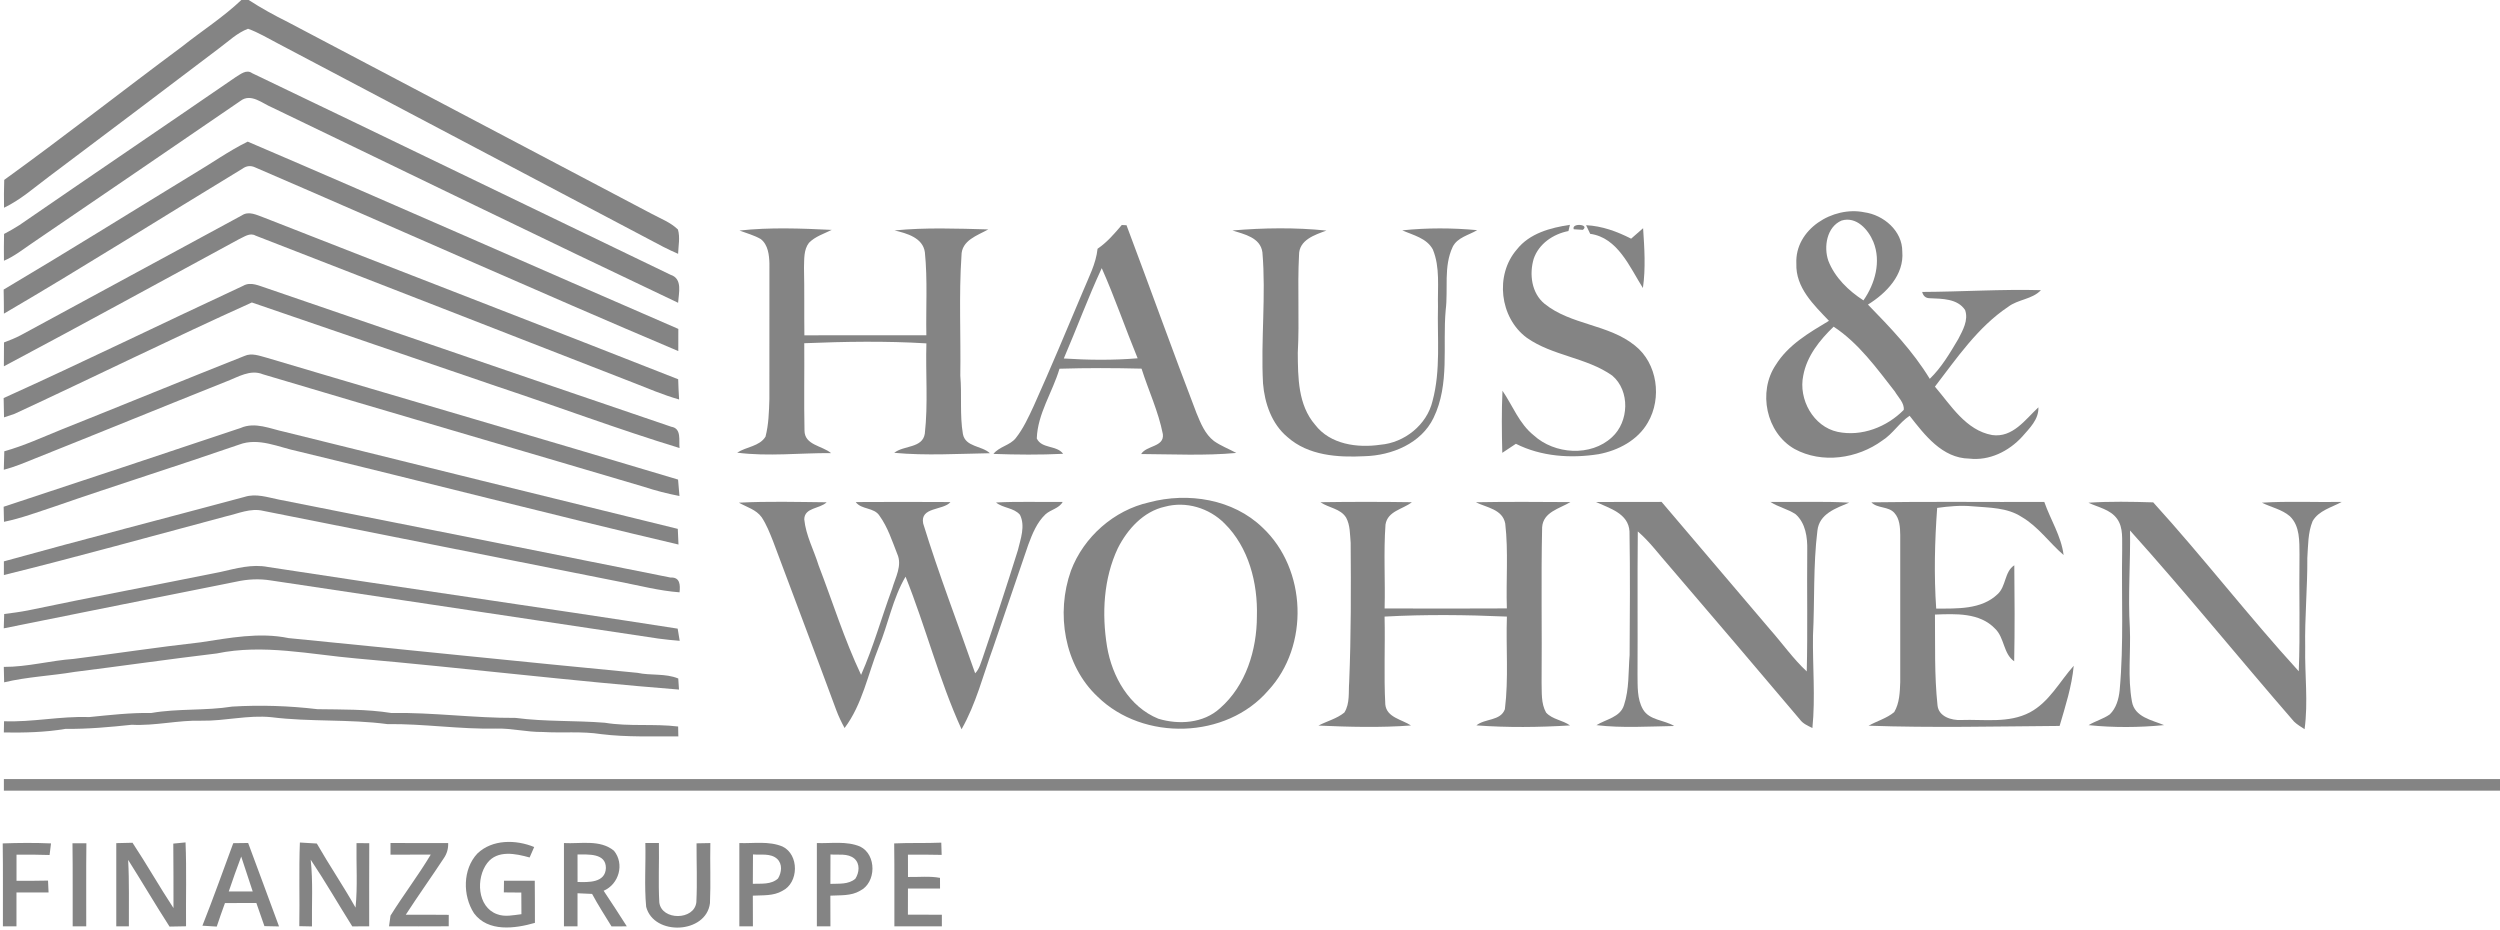
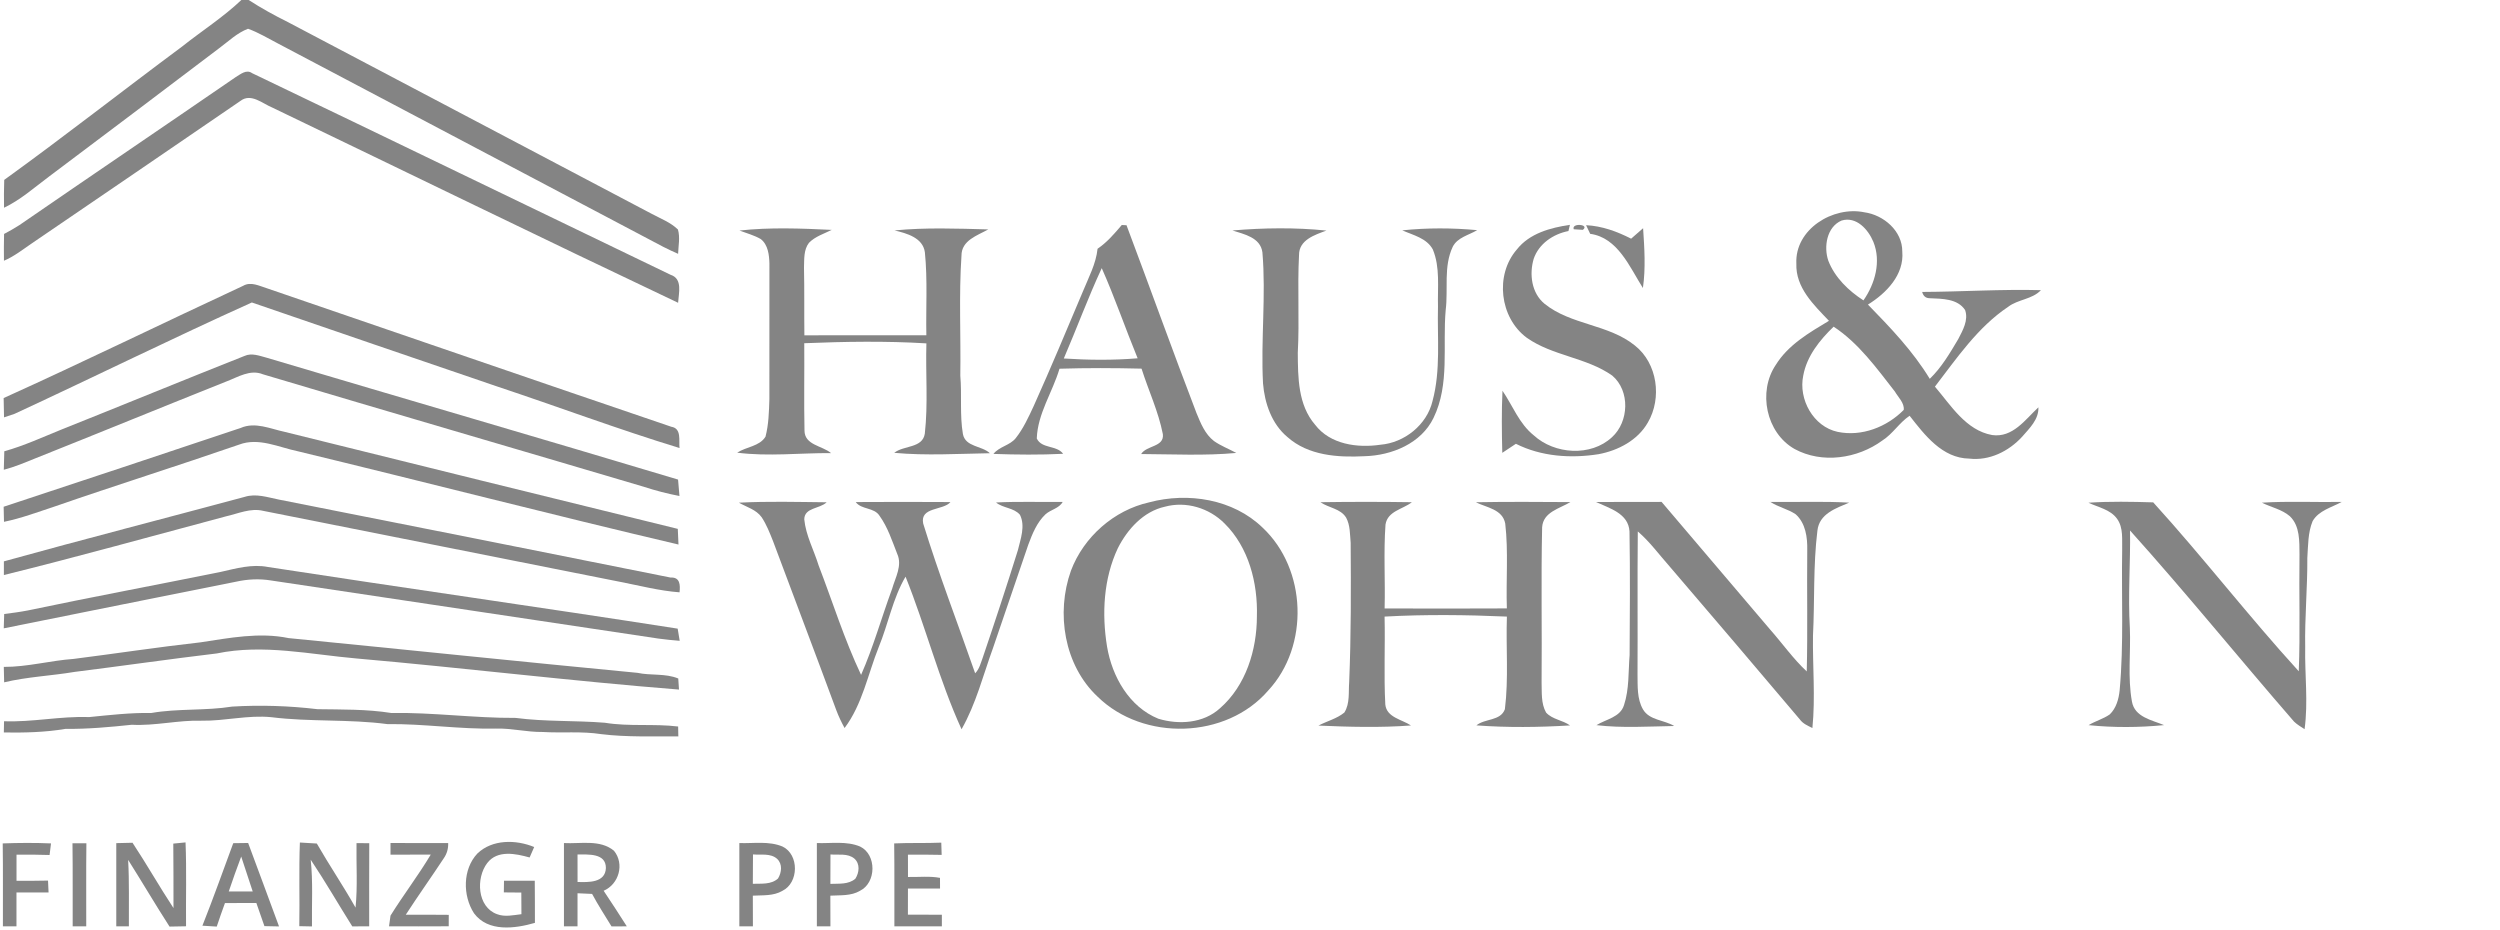
<svg xmlns="http://www.w3.org/2000/svg" width="645pt" height="240pt" viewBox="0 0 645 240" version="1.1">
  <g id="#848484ff">
    <path fill="#848484" opacity="1.00" d=" M 62.27 0.00 L 64.15 0.00 C 67.40 2.10 70.78 3.96 74.24 5.68 C 105.48 22.10 136.68 38.62 167.92 55.05 C 170.29 56.36 172.95 57.30 174.91 59.22 C 175.50 61.26 175.02 63.41 174.95 65.49 C 172.37 64.37 169.88 63.07 167.42 61.73 C 135.51 44.88 103.59 28.06 71.69 11.21 C 69.15 9.89 66.69 8.39 63.99 7.42 C 61.16 8.49 58.96 10.66 56.57 12.42 C 41.90 23.52 27.24 34.62 12.52 45.65 C 8.79 48.44 5.27 51.58 1.04 53.60 C 1.00 51.20 1.01 48.81 1.09 46.41 C 16.58 35.23 31.63 23.40 46.98 12.01 C 52.06 7.97 57.56 4.47 62.27 0.00 Z" />
    <path fill="#848484" opacity="1.00" d=" M 60.86 19.86 C 62.10 19.13 63.58 17.82 65.05 18.88 C 101.09 36.13 137.02 53.59 173.02 70.90 C 176.18 71.92 175.10 75.63 174.95 78.12 C 139.97 61.54 105.18 44.54 70.29 27.77 C 67.74 26.74 64.78 23.95 62.06 26.02 C 44.05 38.36 26.01 50.65 7.97 62.95 C 5.73 64.50 3.55 66.19 1.02 67.27 C 0.98 64.97 1.00 62.66 1.05 60.36 C 2.39 59.64 3.73 58.91 5.00 58.08 C 23.58 45.28 42.27 32.64 60.86 19.86 Z" />
-     <path fill="#848484" opacity="1.00" d=" M 49.89 44.90 C 54.59 42.14 59.02 38.94 63.91 36.54 C 101.04 52.42 137.95 68.82 175.01 84.86 C 175.02 86.76 175.02 88.67 175.00 90.58 C 138.48 75.12 102.28 58.89 65.86 43.20 C 64.70 42.65 63.59 42.76 62.54 43.53 C 42.02 55.96 21.72 68.81 1.01 80.92 C 1.00 78.85 0.99 76.78 0.94 74.71 C 17.38 64.97 33.58 54.84 49.89 44.90 Z" />
-     <path fill="#848484" opacity="1.00" d=" M 62.40 55.57 C 64.19 54.36 66.23 55.47 68.00 56.10 C 103.62 70.11 139.36 83.81 174.97 97.85 C 175.02 99.59 175.10 101.33 175.21 103.07 C 171.11 101.90 167.19 100.22 163.23 98.67 C 130.78 86.06 98.37 73.36 65.91 60.78 C 64.44 59.95 62.97 61.14 61.66 61.71 C 41.44 72.66 21.30 83.73 1.00 94.51 C 1.00 92.46 1.00 90.40 1.03 88.35 C 2.50 87.80 3.97 87.22 5.36 86.48 C 24.39 76.21 43.36 65.83 62.40 55.57 Z" />
    <path fill="#848484" opacity="1.00" d=" M 463.46 68.01 C 463.04 59.14 472.93 53.10 481.00 54.77 C 485.99 55.46 490.83 59.59 490.79 64.90 C 491.31 70.90 486.66 75.66 481.93 78.58 C 487.74 84.54 493.53 90.58 497.88 97.74 C 500.93 94.79 503.08 91.10 505.23 87.48 C 506.39 85.22 507.91 82.62 507.00 80.00 C 505.03 77.00 501.01 77.09 497.84 76.94 C 496.84 76.93 496.20 76.39 495.92 75.32 C 506.14 75.27 516.35 74.59 526.56 74.86 C 524.30 77.26 520.66 77.20 518.09 79.17 C 510.27 84.40 504.86 92.40 499.21 99.75 C 503.34 104.59 507.21 111.02 513.96 112.24 C 519.28 113.00 522.51 108.26 525.91 105.09 C 526.02 108.24 523.60 110.50 521.70 112.69 C 518.24 116.45 513.25 118.93 508.05 118.32 C 501.09 118.21 496.57 112.23 492.68 107.27 C 490.02 109.04 488.34 111.95 485.62 113.67 C 479.22 118.35 470.09 119.70 463.00 115.84 C 455.63 111.67 453.48 101.05 458.16 94.13 C 461.38 88.94 466.78 85.83 471.87 82.77 C 467.95 78.66 463.24 74.21 463.46 68.01 M 471.71 67.28 C 473.39 71.61 476.92 75.01 480.77 77.50 C 483.78 73.17 485.38 67.47 483.33 62.40 C 482.02 59.23 478.95 55.75 475.13 56.90 C 471.29 58.54 470.47 63.69 471.71 67.28 M 465.24 96.89 C 463.95 103.00 467.83 110.07 474.11 111.42 C 480.30 112.71 486.80 110.18 491.16 105.76 C 491.38 103.97 489.72 102.49 488.88 101.02 C 484.17 94.99 479.56 88.55 473.08 84.28 C 469.49 87.73 466.16 91.87 465.24 96.89 Z" />
    <path fill="#848484" opacity="1.00" d=" M 289.42 58.05 C 289.73 58.07 290.33 58.10 290.64 58.11 C 296.71 74.24 302.52 90.47 308.69 106.56 C 309.77 109.18 310.88 112.00 313.21 113.79 C 314.99 115.04 317.05 115.82 318.97 116.86 C 310.81 117.61 302.59 117.19 294.42 117.14 C 295.78 114.88 300.41 115.37 300.02 112.02 C 298.88 106.18 296.31 100.76 294.52 95.11 C 287.46 94.93 280.40 94.91 273.35 95.13 C 271.56 101.17 267.70 106.72 267.49 113.13 C 268.77 115.84 272.60 114.80 274.29 117.08 C 268.30 117.38 262.30 117.32 256.31 117.11 C 257.82 115.19 260.55 114.94 262.06 113.04 C 264.04 110.54 265.37 107.60 266.71 104.72 C 271.11 94.93 275.25 85.02 279.42 75.12 C 280.88 71.55 282.76 68.08 283.17 64.18 C 285.61 62.52 287.53 60.28 289.42 58.05 M 284.25 69.18 C 280.70 76.83 277.79 84.75 274.46 92.49 C 280.79 92.90 287.19 92.97 293.51 92.44 C 290.34 84.72 287.64 76.81 284.25 69.18 Z" />
    <path fill="#848484" opacity="1.00" d=" M 406.03 59.15 C 405.35 57.45 410.24 57.84 408.38 59.30 C 407.79 59.26 406.62 59.19 406.03 59.15 Z" />
    <path fill="#848484" opacity="1.00" d=" M 190.78 59.48 C 198.67 58.61 206.67 58.93 214.59 59.31 C 212.59 60.31 210.31 61.00 208.71 62.65 C 207.32 64.45 207.51 66.89 207.43 69.04 C 207.56 74.86 207.46 80.69 207.53 86.51 C 218.02 86.48 228.51 86.51 239.00 86.49 C 238.86 79.37 239.34 72.21 238.62 65.10 C 238.11 61.32 233.93 60.20 230.79 59.45 C 238.82 58.66 246.93 58.97 254.98 59.19 C 252.13 60.78 248.05 62.00 248.06 65.97 C 247.37 76.26 247.92 86.62 247.76 96.94 C 248.19 101.94 247.59 107.02 248.43 111.98 C 249.09 115.37 253.32 114.96 255.39 116.93 C 247.16 117.07 238.92 117.59 230.71 116.83 C 233.15 114.86 237.99 115.70 238.60 111.90 C 239.47 104.18 238.78 96.36 239.01 88.59 C 228.53 87.95 217.99 88.13 207.50 88.55 C 207.56 96.05 207.40 103.55 207.56 111.04 C 207.54 114.86 212.14 114.97 214.41 116.90 C 206.34 116.85 198.23 117.82 190.19 116.79 C 192.52 115.25 195.95 115.19 197.50 112.66 C 198.32 109.51 198.40 106.23 198.50 103.00 C 198.50 91.34 198.49 79.68 198.51 68.01 C 198.45 65.78 198.17 63.16 196.28 61.68 C 194.56 60.68 192.62 60.18 190.78 59.48 Z" />
    <path fill="#848484" opacity="1.00" d=" M 317.97 59.46 C 326.02 58.78 334.19 58.66 342.22 59.49 C 339.23 60.59 335.12 61.89 335.15 65.80 C 334.71 74.19 335.28 82.61 334.83 91.01 C 334.87 97.39 334.88 104.48 339.30 109.59 C 343.18 114.67 350.22 115.62 356.15 114.74 C 362.37 114.22 368.14 109.60 369.59 103.47 C 371.74 95.51 370.79 87.19 371.00 79.06 C 370.87 74.16 371.59 69.00 369.67 64.36 C 368.08 61.42 364.60 60.68 361.78 59.43 C 368.19 58.76 374.70 58.78 381.11 59.38 C 378.94 60.68 376.00 61.25 374.79 63.70 C 372.40 68.80 373.66 74.57 372.99 79.98 C 372.16 89.23 374.08 99.12 369.86 107.80 C 366.69 114.41 359.08 117.51 352.09 117.70 C 345.20 118.06 337.54 117.57 332.14 112.74 C 328.10 109.37 326.28 104.04 325.86 98.93 C 325.26 87.66 326.66 76.34 325.70 65.09 C 325.18 61.27 321.02 60.44 317.97 59.46 Z" />
    <path fill="#848484" opacity="1.00" d=" M 391.35 64.36 C 394.63 60.19 400.03 58.75 405.04 58.01 L 404.66 59.61 C 400.73 60.37 397.02 62.88 395.69 66.78 C 394.52 70.76 395.13 75.62 398.50 78.38 C 405.31 83.88 415.02 83.63 421.81 89.15 C 427.64 93.75 428.83 102.73 425.14 109.02 C 422.54 113.59 417.47 116.24 412.43 117.18 C 405.27 118.31 397.66 117.80 391.10 114.50 C 389.93 115.28 388.76 116.06 387.59 116.83 C 387.46 111.49 387.39 106.15 387.64 100.81 C 390.28 104.67 391.94 109.30 395.70 112.31 C 401.07 117.23 410.42 117.88 415.88 112.81 C 420.29 108.82 420.60 100.84 415.97 96.91 C 409.31 92.20 400.57 91.84 393.92 87.15 C 386.91 81.98 385.63 70.95 391.35 64.36 Z" />
    <path fill="#848484" opacity="1.00" d=" M 410.27 60.33 C 410.01 59.77 409.47 58.66 409.21 58.10 C 413.31 58.30 417.20 59.72 420.83 61.58 C 421.85 60.68 422.89 59.77 423.92 58.88 C 424.26 64.00 424.61 69.20 423.87 74.31 C 420.46 68.92 417.40 61.31 410.27 60.33 Z" />
    <path fill="#848484" opacity="1.00" d=" M 62.73 73.74 C 64.71 72.58 66.90 73.77 68.85 74.37 C 103.63 86.28 138.39 98.27 173.19 110.10 C 175.90 110.53 175.10 113.61 175.32 115.59 C 159.49 110.76 143.96 104.93 128.26 99.71 C 107.16 92.51 86.06 85.29 64.98 78.04 C 44.42 87.30 24.19 97.31 3.73 106.78 C 3.06 107.00 1.71 107.46 1.04 107.68 C 1.01 106.02 0.97 104.36 0.94 102.70 C 21.66 93.33 42.10 83.32 62.73 73.74 Z" />
    <path fill="#848484" opacity="1.00" d=" M 15.91 110.80 C 31.65 104.52 47.33 98.07 63.09 91.83 C 64.94 90.99 66.93 91.80 68.76 92.28 C 104.14 102.82 139.58 113.11 174.94 123.73 C 175.03 124.79 175.21 126.91 175.30 127.97 C 172.18 127.37 169.10 126.57 166.08 125.58 C 133.34 115.87 100.56 106.34 67.84 96.57 C 64.55 95.22 61.41 97.29 58.41 98.42 C 41.96 104.98 25.58 111.69 9.13 118.25 C 6.45 119.34 3.78 120.47 0.98 121.20 C 1.01 119.60 1.05 118.02 1.11 116.43 C 6.21 115.00 11.02 112.78 15.91 110.80 Z" />
    <path fill="#848484" opacity="1.00" d=" M 0.94 130.74 C 21.33 123.99 41.73 117.26 62.10 110.41 C 65.83 108.78 69.72 110.63 73.40 111.41 C 107.21 119.81 141.04 128.15 174.87 136.45 C 174.93 137.80 174.99 139.14 175.05 140.49 C 142.26 132.79 109.64 124.35 76.89 116.44 C 71.93 115.42 66.76 112.79 61.69 114.71 C 45.82 120.20 29.78 125.23 13.91 130.74 C 9.65 132.14 5.44 133.73 1.03 134.63 C 1.00 133.66 0.96 131.71 0.94 130.74 Z" />
    <path fill="#848484" opacity="1.00" d=" M 63.10 128.20 C 66.05 127.25 69.04 128.31 71.94 128.89 C 105.64 135.55 139.33 142.25 173.01 149.01 C 175.44 148.86 175.54 150.89 175.32 152.82 C 170.10 152.43 165.03 151.09 159.91 150.10 C 129.26 143.99 98.60 137.93 67.95 131.81 C 64.64 130.99 61.41 132.53 58.22 133.24 C 39.16 138.32 20.15 143.63 1.00 148.36 C 1.00 147.48 1.00 145.71 1.00 144.83 C 21.65 139.10 42.41 133.77 63.10 128.20 Z" />
    <path fill="#848484" opacity="1.00" d=" M 190.63 129.69 C 198.16 129.30 205.73 129.51 213.27 129.59 C 211.51 131.31 207.56 130.90 207.50 133.98 C 207.90 138.13 209.98 141.91 211.20 145.87 C 214.82 155.29 217.84 164.99 222.16 174.12 C 225.34 166.91 227.45 159.28 230.17 151.90 C 231.00 149.00 232.85 145.90 231.48 142.89 C 230.16 139.54 229.04 136.02 226.91 133.06 C 225.51 130.86 222.24 131.53 220.78 129.53 C 228.93 129.48 237.07 129.48 245.22 129.53 C 243.38 131.74 237.31 130.73 238.18 135.06 C 242.18 148.09 247.11 160.83 251.59 173.71 C 252.69 172.60 253.03 171.05 253.56 169.64 C 256.68 160.45 259.72 151.23 262.61 141.97 C 263.31 139.05 264.58 135.70 263.15 132.82 C 261.58 130.97 258.80 131.13 256.97 129.64 C 262.70 129.35 268.44 129.56 274.17 129.50 C 273.25 131.17 271.11 131.46 269.75 132.68 C 267.52 134.78 266.35 137.71 265.30 140.53 C 262.27 149.40 259.25 158.28 256.21 167.15 C 253.64 174.20 251.82 181.58 248.08 188.15 C 242.28 175.44 238.84 161.75 233.63 148.78 C 230.33 154.38 229.18 160.97 226.71 166.95 C 223.91 173.94 222.49 181.75 217.90 187.83 C 217.09 186.34 216.36 184.82 215.77 183.24 C 210.39 168.66 204.86 154.14 199.43 139.58 C 198.59 137.48 197.76 135.34 196.51 133.45 C 195.11 131.48 192.64 130.83 190.63 129.69 Z" />
    <path fill="#848484" opacity="1.00" d=" M 296.50 129.60 C 306.51 126.93 318.15 128.76 325.76 136.14 C 337.17 146.85 337.85 166.67 327.21 178.14 C 316.38 190.72 294.99 191.29 283.20 179.76 C 274.52 171.63 272.40 158.17 276.31 147.22 C 279.60 138.52 287.40 131.63 296.50 129.60 M 300.54 130.73 C 295.00 131.95 290.88 136.54 288.41 141.42 C 284.70 149.29 284.24 158.35 285.62 166.83 C 286.91 174.55 291.33 182.37 298.85 185.43 C 304.15 187.04 310.50 186.62 314.75 182.74 C 321.44 176.90 324.27 167.69 324.28 159.03 C 324.53 150.44 322.19 141.22 315.92 135.04 C 311.98 131.07 305.99 129.24 300.54 130.73 Z" />
    <path fill="#848484" opacity="1.00" d=" M 340.68 129.57 C 348.53 129.45 356.40 129.45 364.26 129.57 C 361.93 131.41 358.01 131.83 357.46 135.33 C 356.94 142.52 357.42 149.76 357.23 156.98 C 367.75 157.01 378.26 157.03 388.77 156.97 C 388.53 149.68 389.19 142.33 388.35 135.08 C 387.66 131.38 383.55 130.97 380.76 129.58 C 388.89 129.43 397.03 129.49 405.16 129.54 C 402.37 131.23 398.13 132.08 397.87 136.04 C 397.57 149.36 397.86 162.70 397.73 176.02 C 397.82 178.63 397.55 181.48 398.89 183.84 C 400.52 185.64 403.15 185.77 405.06 187.16 C 397.03 187.65 388.93 187.74 380.91 187.15 C 383.12 185.32 387.13 186.06 388.26 182.98 C 389.25 175.06 388.51 167.04 388.78 159.08 C 378.27 158.62 367.72 158.50 357.22 159.08 C 357.40 166.64 357.01 174.22 357.41 181.77 C 357.76 185.12 361.70 185.61 364.03 187.17 C 356.09 187.77 348.11 187.55 340.16 187.20 C 342.36 186.04 344.91 185.43 346.85 183.83 C 348.32 181.49 347.88 178.57 348.09 175.94 C 348.58 163.98 348.56 152.00 348.47 140.03 C 348.27 137.86 348.37 135.51 347.30 133.55 C 345.85 131.19 342.80 131.05 340.68 129.57 Z" />
    <path fill="#848484" opacity="1.00" d=" M 411.78 129.52 C 417.42 129.46 423.05 129.53 428.69 129.49 C 438.02 140.44 447.31 151.42 456.65 162.37 C 459.84 165.97 462.61 169.94 466.14 173.23 C 466.40 162.80 466.16 152.37 466.27 141.95 C 466.34 138.67 465.86 134.98 463.28 132.68 C 461.26 131.32 458.79 130.83 456.76 129.49 C 463.53 129.59 470.32 129.29 477.09 129.68 C 473.65 131.14 469.35 132.55 468.89 136.93 C 467.78 145.89 468.21 154.99 467.75 164.00 C 467.64 171.95 468.39 179.89 467.60 187.83 C 466.42 187.24 465.14 186.71 464.35 185.60 C 453.21 172.43 442.04 159.29 430.81 146.20 C 428.09 143.14 425.67 139.79 422.55 137.11 C 422.43 149.42 422.55 161.73 422.48 174.04 C 422.53 177.04 422.33 180.30 423.88 183.00 C 425.55 185.88 429.34 185.71 431.95 187.31 C 425.27 187.42 418.54 187.88 411.89 187.09 C 414.33 185.55 418.02 185.08 418.99 181.93 C 420.37 177.78 420.09 173.31 420.44 169.01 C 420.51 158.37 420.59 147.72 420.41 137.09 C 420.13 132.45 415.25 131.15 411.78 129.52 Z" />
-     <path fill="#848484" opacity="1.00" d=" M 482.81 129.60 C 497.68 129.37 512.55 129.56 527.43 129.50 C 529.03 134.09 531.80 138.32 532.41 143.20 C 528.71 140.02 525.87 135.86 521.59 133.37 C 517.85 130.92 513.22 131.00 508.93 130.63 C 505.88 130.34 502.82 130.62 499.79 131.04 C 499.16 139.68 498.95 148.37 499.54 157.02 C 504.91 156.99 511.16 157.31 515.35 153.32 C 517.61 151.32 517.11 147.50 519.69 145.84 C 519.78 154.10 519.82 162.36 519.66 170.61 C 516.85 168.71 517.18 164.53 514.74 162.21 C 510.78 158.02 504.50 158.36 499.22 158.56 C 499.30 166.37 499.05 174.20 499.88 181.99 C 500.17 184.88 503.47 185.89 505.96 185.76 C 511.89 185.54 518.24 186.68 523.73 183.78 C 528.73 181.10 531.37 175.86 535.02 171.77 C 534.53 177.08 532.87 182.19 531.38 187.29 C 514.96 187.41 498.52 187.81 482.10 187.23 C 484.27 186.01 486.78 185.34 488.71 183.72 C 490.07 181.41 490.17 178.60 490.26 175.99 C 490.24 163.33 490.24 150.67 490.26 138.01 C 490.23 136.05 490.13 133.84 488.74 132.32 C 487.19 130.58 484.39 131.23 482.81 129.60 Z" />
    <path fill="#848484" opacity="1.00" d=" M 538.82 129.70 C 544.38 129.33 549.97 129.44 555.53 129.61 C 568.40 143.77 580.16 159.04 593.08 173.19 C 593.48 163.15 593.12 153.09 593.27 143.04 C 593.23 139.68 593.42 135.72 590.79 133.19 C 588.73 131.41 585.95 130.89 583.57 129.69 C 590.42 129.26 597.30 129.61 604.16 129.50 C 601.55 130.93 598.25 131.70 596.66 134.44 C 595.42 137.43 595.51 140.77 595.29 143.95 C 595.34 151.64 594.60 159.32 594.74 167.01 C 594.61 174.05 595.54 181.11 594.58 188.13 C 593.64 187.51 592.66 186.94 591.86 186.17 C 577.66 169.82 564.02 152.97 549.55 136.87 C 549.68 145.25 548.99 153.61 549.50 161.97 C 549.77 168.30 548.90 174.73 550.04 181.00 C 550.74 185.03 555.17 185.76 558.33 187.08 C 551.87 187.71 545.31 187.75 538.86 187.09 C 540.59 186.02 542.63 185.50 544.30 184.33 C 545.99 182.73 546.64 180.34 546.87 178.10 C 547.97 166.09 547.31 154.02 547.52 141.99 C 547.44 139.25 547.90 136.18 546.19 133.83 C 544.45 131.42 541.35 130.91 538.82 129.70 Z" />
    <path fill="#848484" opacity="1.00" d=" M 56.91 147.56 C 60.92 146.66 65.03 145.47 69.16 146.29 C 104.37 151.72 139.65 156.69 174.84 162.19 C 174.97 162.98 175.23 164.54 175.36 165.33 C 173.54 165.18 171.73 165.01 169.93 164.76 C 136.57 159.76 103.21 154.75 69.85 149.75 C 66.89 149.27 63.87 149.42 60.95 150.07 C 40.96 154.10 20.95 158.04 0.97 162.11 C 1.00 160.87 1.04 159.64 1.08 158.41 C 3.12 158.16 5.15 157.89 7.16 157.50 C 23.71 154.02 40.33 150.92 56.91 147.56 Z" />
    <path fill="#848484" opacity="1.00" d=" M 51.68 165.73 C 59.20 164.60 66.87 163.06 74.46 164.63 C 104.46 167.58 134.45 170.72 164.45 173.59 C 167.93 174.34 171.63 173.67 174.99 175.05 C 175.04 175.76 175.13 177.19 175.18 177.91 C 147.42 175.72 119.75 172.32 92.01 169.89 C 80.04 168.85 67.91 166.10 55.92 168.59 C 43.68 170.05 31.48 171.82 19.25 173.35 C 13.21 174.37 7.04 174.61 1.07 176.04 C 1.04 174.71 1.01 173.38 0.98 172.06 C 7.04 172.09 12.95 170.43 18.99 170.00 C 29.89 168.62 40.76 166.95 51.68 165.73 Z" />
    <path fill="#848484" opacity="1.00" d=" M 39.04 183.95 C 45.94 182.75 52.98 183.41 59.89 182.30 C 67.23 181.86 74.61 182.10 81.91 182.97 C 88.25 183.07 94.64 182.95 100.93 183.95 C 111.66 183.77 122.30 185.28 133.03 185.22 C 140.68 186.23 148.38 185.85 156.06 186.47 C 162.31 187.50 168.68 186.67 174.96 187.44 C 174.98 188.08 175.00 189.36 175.01 190.00 C 168.39 189.94 161.72 190.22 155.13 189.41 C 150.11 188.62 145.02 189.16 139.97 188.85 C 135.93 188.90 131.98 187.86 127.95 187.97 C 118.58 188.18 109.30 186.70 99.94 186.82 C 90.02 185.50 79.98 186.28 70.05 185.04 C 64.00 184.42 58.06 186.04 52.03 185.94 C 45.98 185.76 40.05 187.31 34.00 186.99 C 28.31 187.59 22.63 188.11 16.90 188.05 C 11.65 188.94 6.31 189.06 0.99 188.98 C 1.00 188.26 1.03 186.81 1.04 186.08 C 8.39 186.36 15.62 184.73 22.97 185.01 C 28.32 184.48 33.65 183.86 39.04 183.95 Z" />
-     <path fill="#848484" opacity="1.00" d=" M 1.00 201.00 C 215.67 201.00 430.33 201.00 645.00 201.00 L 645.00 204.00 C 430.33 204.00 215.67 204.00 1.00 204.00 C 1.00 203.25 1.00 201.75 1.00 201.00 Z" />
    <path fill="#848484" opacity="1.00" d=" M 0.70 217.60 C 4.85 217.45 9.01 217.42 13.16 217.60 C 13.06 218.35 12.88 219.84 12.79 220.59 C 9.95 220.49 7.10 220.48 4.26 220.50 C 4.25 222.75 4.25 225.00 4.26 227.25 C 6.97 227.26 9.68 227.25 12.39 227.19 C 12.42 227.95 12.49 229.49 12.53 230.25 C 9.77 230.25 7.01 230.25 4.25 230.25 C 4.25 233.16 4.25 236.08 4.25 239.00 C 3.37 239.00 1.63 239.00 0.75 239.00 C 0.72 231.86 0.81 224.73 0.70 217.60 Z" />
    <path fill="#848484" opacity="1.00" d=" M 18.70 217.57 C 19.90 217.56 21.10 217.56 22.29 217.56 C 22.20 224.71 22.27 231.85 22.25 239.00 C 21.37 239.00 19.63 239.00 18.75 239.00 C 18.72 231.85 18.80 224.71 18.70 217.57 Z" />
    <path fill="#848484" opacity="1.00" d=" M 44.71 217.65 C 45.76 217.54 46.81 217.44 47.87 217.34 C 48.16 224.55 47.93 231.76 48.00 238.98 C 46.58 239.00 45.16 239.03 43.74 239.06 C 40.08 233.38 36.67 227.56 33.06 221.85 C 33.38 227.56 33.21 233.28 33.25 239.00 C 32.44 239.00 30.81 239.00 30.00 239.00 C 30.00 231.84 30.00 224.68 30.00 217.53 C 31.40 217.50 32.79 217.46 34.19 217.43 C 37.85 222.96 41.11 228.74 44.76 234.28 C 44.74 228.74 44.78 223.19 44.71 217.65 Z" />
    <path fill="#848484" opacity="1.00" d=" M 91.98 217.52 C 93.08 217.52 94.17 217.53 95.27 217.55 C 95.22 224.70 95.26 231.84 95.25 238.99 C 93.80 238.99 92.34 239.00 90.89 239.01 C 87.29 233.29 83.92 227.42 80.16 221.80 C 80.78 227.52 80.41 233.28 80.49 239.02 C 79.67 239.00 78.04 238.97 77.22 238.95 C 77.35 231.76 77.09 224.56 77.37 217.37 C 78.82 217.45 80.28 217.54 81.74 217.63 C 84.94 223.22 88.57 228.55 91.73 234.17 C 92.29 228.64 91.89 223.07 91.98 217.52 Z" />
    <path fill="#848484" opacity="1.00" d=" M 123.17 220.20 C 127.04 216.50 133.12 216.60 137.82 218.53 C 137.52 219.20 136.94 220.55 136.64 221.23 C 133.06 220.23 128.34 219.23 125.71 222.66 C 122.76 226.52 123.09 233.98 128.22 235.85 C 130.25 236.64 132.45 236.10 134.53 235.86 C 134.51 233.99 134.50 232.13 134.50 230.28 C 133.00 230.26 131.49 230.24 129.99 230.24 C 130.00 229.49 130.02 227.98 130.03 227.23 C 132.68 227.25 135.32 227.25 137.97 227.23 C 138.01 230.85 138.00 234.48 138.01 238.10 C 132.87 239.59 125.92 240.52 122.29 235.62 C 119.35 231.07 119.35 224.26 123.17 220.20 Z" />
-     <path fill="#848484" opacity="1.00" d=" M 179.71 217.58 C 180.90 217.55 182.08 217.53 183.27 217.51 C 183.16 222.68 183.40 227.86 183.17 233.03 C 182.20 240.94 168.69 241.55 166.71 233.96 C 166.20 228.50 166.64 222.99 166.50 217.50 C 167.38 217.50 169.13 217.50 170.00 217.50 C 170.09 222.61 169.82 227.73 170.10 232.83 C 170.69 237.54 179.15 237.50 179.66 232.76 C 179.91 227.71 179.69 222.64 179.71 217.58 Z" />
    <path fill="#848484" opacity="1.00" d=" M 230.70 217.60 C 234.75 217.41 238.80 217.58 242.85 217.40 C 242.88 218.45 242.92 219.50 242.95 220.56 C 240.05 220.49 237.15 220.49 234.25 220.50 C 234.25 222.42 234.25 224.34 234.26 226.26 C 237.01 226.32 239.80 225.98 242.52 226.49 C 242.52 227.18 242.53 228.56 242.53 229.25 C 239.77 229.25 237.01 229.25 234.25 229.25 C 234.25 231.49 234.24 233.74 234.24 235.98 C 237.16 236.00 240.08 236.00 243.00 236.00 C 243.00 236.75 243.00 238.25 243.00 239.00 C 238.92 239.00 234.83 239.00 230.75 239.00 C 230.72 231.86 230.80 224.73 230.70 217.60 Z" />
    <path fill="#848484" opacity="1.00" d=" M 60.18 217.54 C 61.46 217.52 62.74 217.50 64.02 217.49 C 66.67 224.67 69.36 231.83 71.99 239.02 C 70.74 238.99 69.48 238.97 68.22 238.94 C 67.55 236.94 66.85 234.95 66.14 232.97 C 63.44 233.00 60.74 233.00 58.04 232.99 C 57.30 235.00 56.60 237.02 55.92 239.06 C 54.69 238.98 53.45 238.91 52.22 238.83 C 55.02 231.79 57.55 224.64 60.18 217.54 M 59.02 230.00 C 61.08 230.00 63.14 230.00 65.20 230.00 C 64.19 227.00 63.21 224.00 62.23 220.99 C 61.09 223.96 60.06 226.98 59.02 230.00 Z" />
    <path fill="#848484" opacity="1.00" d=" M 100.75 217.50 C 105.71 217.50 110.67 217.49 115.63 217.51 C 115.68 218.95 115.31 220.25 114.51 221.41 C 111.29 226.31 107.88 231.07 104.69 236.00 C 108.39 236.00 112.08 235.98 115.78 236.03 C 115.77 236.77 115.77 238.24 115.77 238.98 C 110.63 239.01 105.50 239.01 100.37 238.99 C 100.46 238.30 100.65 236.92 100.75 236.23 C 104.07 230.89 107.91 225.89 111.13 220.49 C 107.67 220.50 104.21 220.51 100.75 220.50 C 100.75 219.75 100.75 218.25 100.75 217.50 Z" />
    <path fill="#848484" opacity="1.00" d=" M 145.50 217.51 C 149.77 217.75 154.83 216.52 158.41 219.50 C 161.17 222.90 159.70 228.11 155.74 229.82 C 157.78 232.85 159.75 235.92 161.72 239.00 C 160.73 239.00 158.76 239.01 157.77 239.01 C 156.07 236.23 154.30 233.50 152.76 230.63 C 151.50 230.57 150.25 230.51 149.00 230.46 C 149.00 233.30 149.00 236.15 149.00 239.00 C 148.13 239.00 146.38 239.00 145.50 239.00 C 145.50 231.84 145.50 224.67 145.50 217.51 M 149.00 220.46 C 149.00 222.82 149.00 225.18 149.01 227.55 C 151.80 227.63 156.17 227.80 156.32 223.96 C 156.35 220.05 151.73 220.47 149.00 220.46 Z" />
    <path fill="#848484" opacity="1.00" d=" M 190.75 217.51 C 194.46 217.64 198.38 216.93 201.90 218.41 C 206.21 220.49 206.12 227.76 201.85 229.84 C 199.55 231.20 196.79 230.94 194.23 231.08 C 194.25 233.71 194.25 236.36 194.25 239.00 C 193.38 239.00 191.63 239.00 190.75 239.00 C 190.75 231.83 190.74 224.67 190.75 217.51 M 194.27 220.44 C 194.25 222.97 194.24 225.49 194.23 228.02 C 196.42 227.94 198.96 228.27 200.73 226.65 C 201.67 225.09 201.94 222.92 200.48 221.57 C 198.79 220.07 196.33 220.63 194.27 220.44 Z" />
    <path fill="#848484" opacity="1.00" d=" M 210.75 217.51 C 214.46 217.64 218.38 216.93 221.91 218.41 C 226.21 220.50 226.12 227.74 221.87 229.83 C 219.56 231.20 216.79 230.93 214.23 231.08 C 214.25 233.72 214.25 236.36 214.25 239.00 C 213.38 239.00 211.63 239.00 210.75 239.00 C 210.75 231.84 210.75 224.67 210.75 217.51 M 214.26 220.45 C 214.25 222.98 214.24 225.50 214.24 228.04 C 216.41 227.94 218.90 228.25 220.68 226.71 C 221.69 225.14 221.95 222.86 220.42 221.51 C 218.70 220.09 216.31 220.62 214.26 220.45 Z" />
  </g>
</svg>